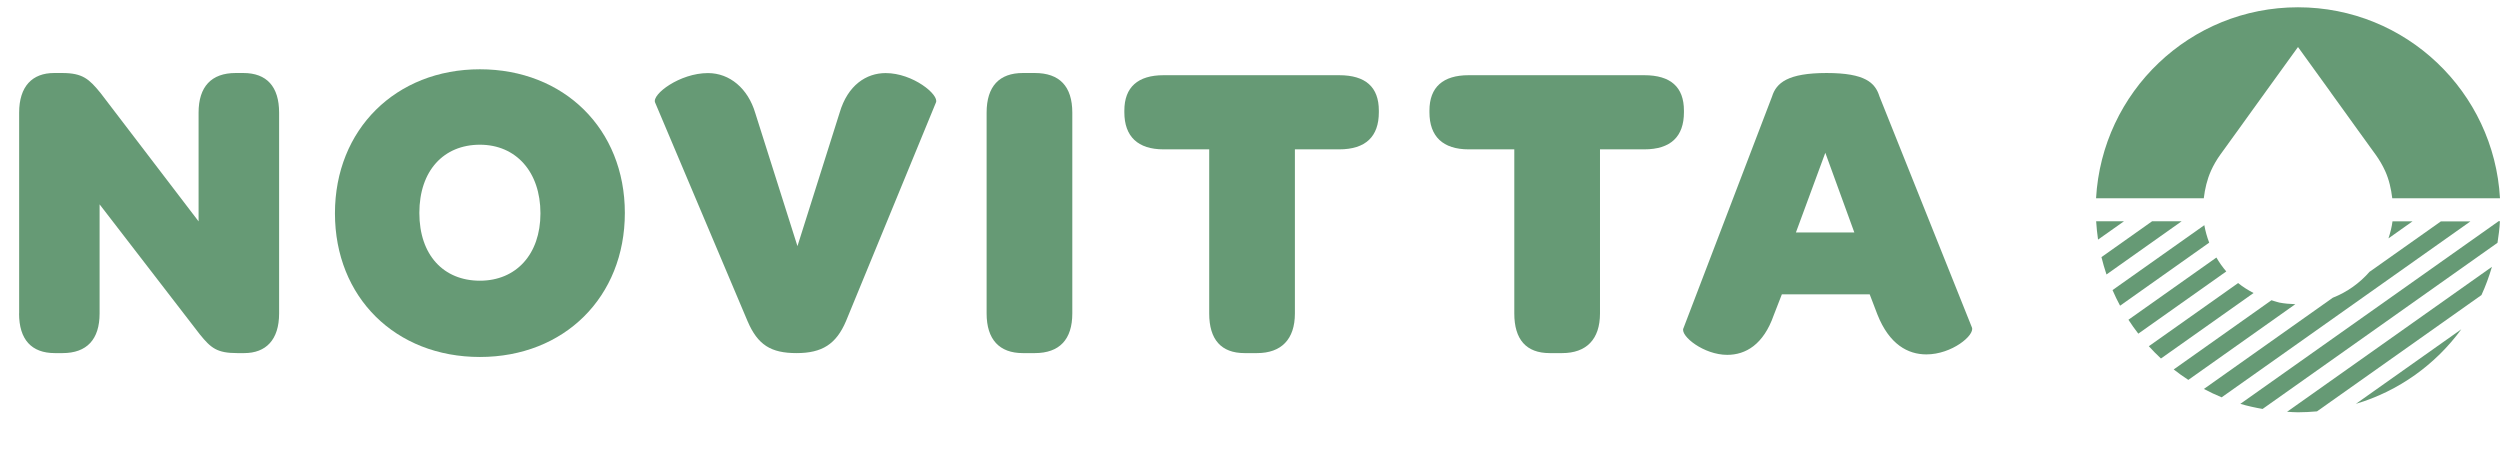
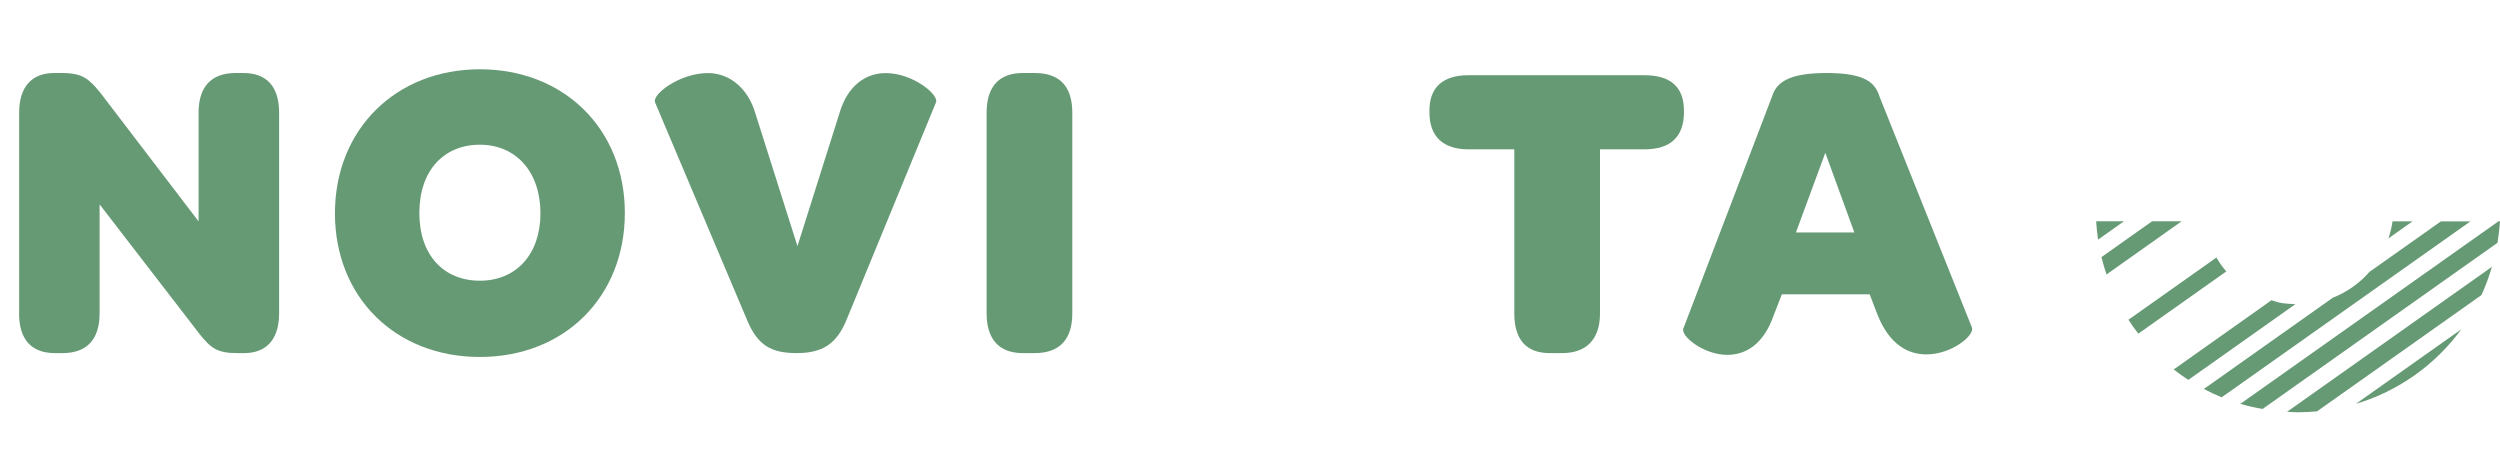
<svg xmlns="http://www.w3.org/2000/svg" id="Ebene_2" data-name="Ebene 2" viewBox="0 0 329.08 60.5">
  <defs>
    <style>
      .cls-1 {
        fill: #669a75;
        stroke-width: 0px;
      }
    </style>
  </defs>
  <g id="NOVITTA">
    <g>
      <g>
        <path class="cls-1" d="M2.52,41.26V14.83c0-3.48,1.74-5.22,4.6-5.22h1.07c2.69,0,3.54.79,5.05,2.64l12.9,16.89v-14.31c0-3.42,1.68-5.22,4.88-5.22h1.01c3.09,0,4.71,1.8,4.71,5.22v26.43c0,3.48-1.74,5.22-4.6,5.22h-.9c-2.69,0-3.48-.67-4.94-2.47l-13.19-17.11v14.36c0,3.42-1.68,5.22-4.88,5.22h-1.01c-3.08,0-4.71-1.79-4.71-5.22Z" />
        <path class="cls-1" d="M44.09,28.08c0-11.05,8.02-18.96,19.08-18.96s19.08,7.85,19.08,18.91-7.97,18.96-19.08,18.96-19.08-7.85-19.08-18.91ZM71.14,28.08c0-5.44-3.2-9.03-7.97-9.03s-7.97,3.42-7.97,8.98,3.2,8.92,7.97,8.92,7.97-3.48,7.97-8.86Z" />
        <path class="cls-1" d="M98.4,42.27l-12.17-28.78c-.45-1.07,3.25-3.87,6.96-3.87,2.86,0,5.27,2.02,6.23,5.27l5.55,17.51,5.55-17.56c1.07-3.65,3.53-5.22,6.06-5.22,3.59,0,7.07,2.86,6.62,3.87l-11.84,28.78c-1.29,3.03-3.14,4.21-6.51,4.21s-5.11-1.07-6.45-4.21Z" />
        <path class="cls-1" d="M129.87,14.83c0-3.48,1.68-5.22,4.77-5.22h1.57c3.25,0,4.94,1.74,4.94,5.22v26.43c0,3.42-1.68,5.22-4.94,5.22h-1.57c-3.09,0-4.77-1.79-4.77-5.22V14.83Z" />
-         <path class="cls-1" d="M159.16,19.66h-6c-3.37,0-5.16-1.68-5.16-4.88v-.22c0-3.09,1.79-4.66,5.16-4.66h23.12c3.48,0,5.22,1.57,5.22,4.66v.22c0,3.2-1.74,4.88-5.22,4.88h-5.83v21.6c0,3.42-1.8,5.22-4.99,5.22h-1.63c-3.09,0-4.66-1.79-4.66-5.22v-21.6Z" />
        <path class="cls-1" d="M199.32,19.66h-6c-3.37,0-5.16-1.68-5.16-4.88v-.22c0-3.09,1.79-4.66,5.16-4.66h23.12c3.48,0,5.22,1.57,5.22,4.66v.22c0,3.2-1.74,4.88-5.22,4.88h-5.83v21.6c0,3.42-1.8,5.22-4.99,5.22h-1.63c-3.09,0-4.66-1.79-4.66-5.22v-21.6Z" />
-         <path class="cls-1" d="M221.59,43.22l11.67-30.52c.56-1.8,2.08-3.09,7.18-3.09s6.4,1.29,6.96,3.09l12.17,30.41c.39,1.01-2.64,3.54-6,3.54-2.41,0-4.88-1.29-6.45-5.27l-1.01-2.64h-11.56l-1.07,2.75c-1.35,3.87-3.7,5.22-6.12,5.22-3.09,0-6.17-2.47-5.78-3.48ZM244.09,30.6l-3.82-10.49-3.87,10.49h7.69Z" />
+         <path class="cls-1" d="M221.59,43.22l11.67-30.52c.56-1.8,2.08-3.09,7.18-3.09s6.4,1.29,6.96,3.09l12.17,30.41c.39,1.01-2.64,3.54-6,3.54-2.41,0-4.88-1.29-6.45-5.27l-1.01-2.64h-11.56l-1.07,2.75c-1.35,3.87-3.7,5.22-6.12,5.22-3.09,0-6.17-2.47-5.78-3.48ZM244.09,30.6l-3.82-10.49-3.87,10.49Z" />
      </g>
      <g>
-         <path class="cls-1" d="M291.03,22.49c.34-.75.75-1.46,1.23-2.13l.74-1.02.59-.82,1.05-1.45,1.1-1.53.59-.82,1.74-2.41.2-.28h0s4.22-5.84,4.22-5.84l4.22,5.84h0s.2.29.2.29l1.74,2.41.59.82,1.1,1.53,1.05,1.45.59.82.74,1.02c.48.67.9,1.38,1.24,2.13.52,1.14.79,2.36.94,3.6h14.18c-.79-14.01-12.37-25.14-26.59-25.14s-25.79,11.13-26.58,25.14h14.18c.15-1.24.43-2.46.94-3.6Z" />
        <g>
          <path class="cls-1" d="M310.11,53.16c5.64-1.68,10.49-5.18,13.88-9.82l-13.88,9.82Z" />
          <path class="cls-1" d="M301.04,54.2c.48.03.96.07,1.45.07.84,0,1.68-.05,2.5-.12l21.65-15.31c.55-1.19,1-2.44,1.38-3.72l-26.98,19.09Z" />
          <path class="cls-1" d="M328.88,29.13l-33.98,24.03c.95.28,1.94.5,2.93.67l30.92-21.87c.15-.93.27-1.87.32-2.84h-.2Z" />
          <path class="cls-1" d="M311.94,35.74c-1.31,1.51-2.98,2.71-4.87,3.45l-16.97,12.01c.76.4,1.54.77,2.34,1.1l32.75-23.16h-3.89l-9.35,6.61Z" />
          <path class="cls-1" d="M288.05,50.01l14.09-9.97c-.71-.02-1.42-.08-2.1-.21-.12-.02-.24-.07-.36-.1-.24-.05-.45-.15-.68-.21l-12.87,9.11c.62.49,1.27.95,1.93,1.38Z" />
          <path class="cls-1" d="M314.41,31.37l3.16-2.24h-2.64c-.1.77-.29,1.52-.53,2.24Z" />
-           <path class="cls-1" d="M282.85,45.57c.51.56,1.04,1.1,1.6,1.62l12.19-8.62c-.72-.38-1.41-.8-2.03-1.31l-11.75,8.31Z" />
          <path class="cls-1" d="M280.17,42.09c.41.63.84,1.24,1.3,1.83l11.58-8.19c-.49-.56-.92-1.18-1.3-1.83l-11.58,8.19Z" />
-           <path class="cls-1" d="M278.08,38.19c.3.7.63,1.38.99,2.05l11.73-8.3c-.28-.74-.5-1.5-.64-2.3l-12.09,8.55Z" />
          <path class="cls-1" d="M276.62,33.85c.19.77.41,1.53.66,2.28l9.89-7h-3.89l-6.67,4.72Z" />
          <path class="cls-1" d="M276.17,31.54l3.41-2.41h-3.66c.05.81.14,1.62.25,2.41Z" />
        </g>
      </g>
    </g>
  </g>
</svg>